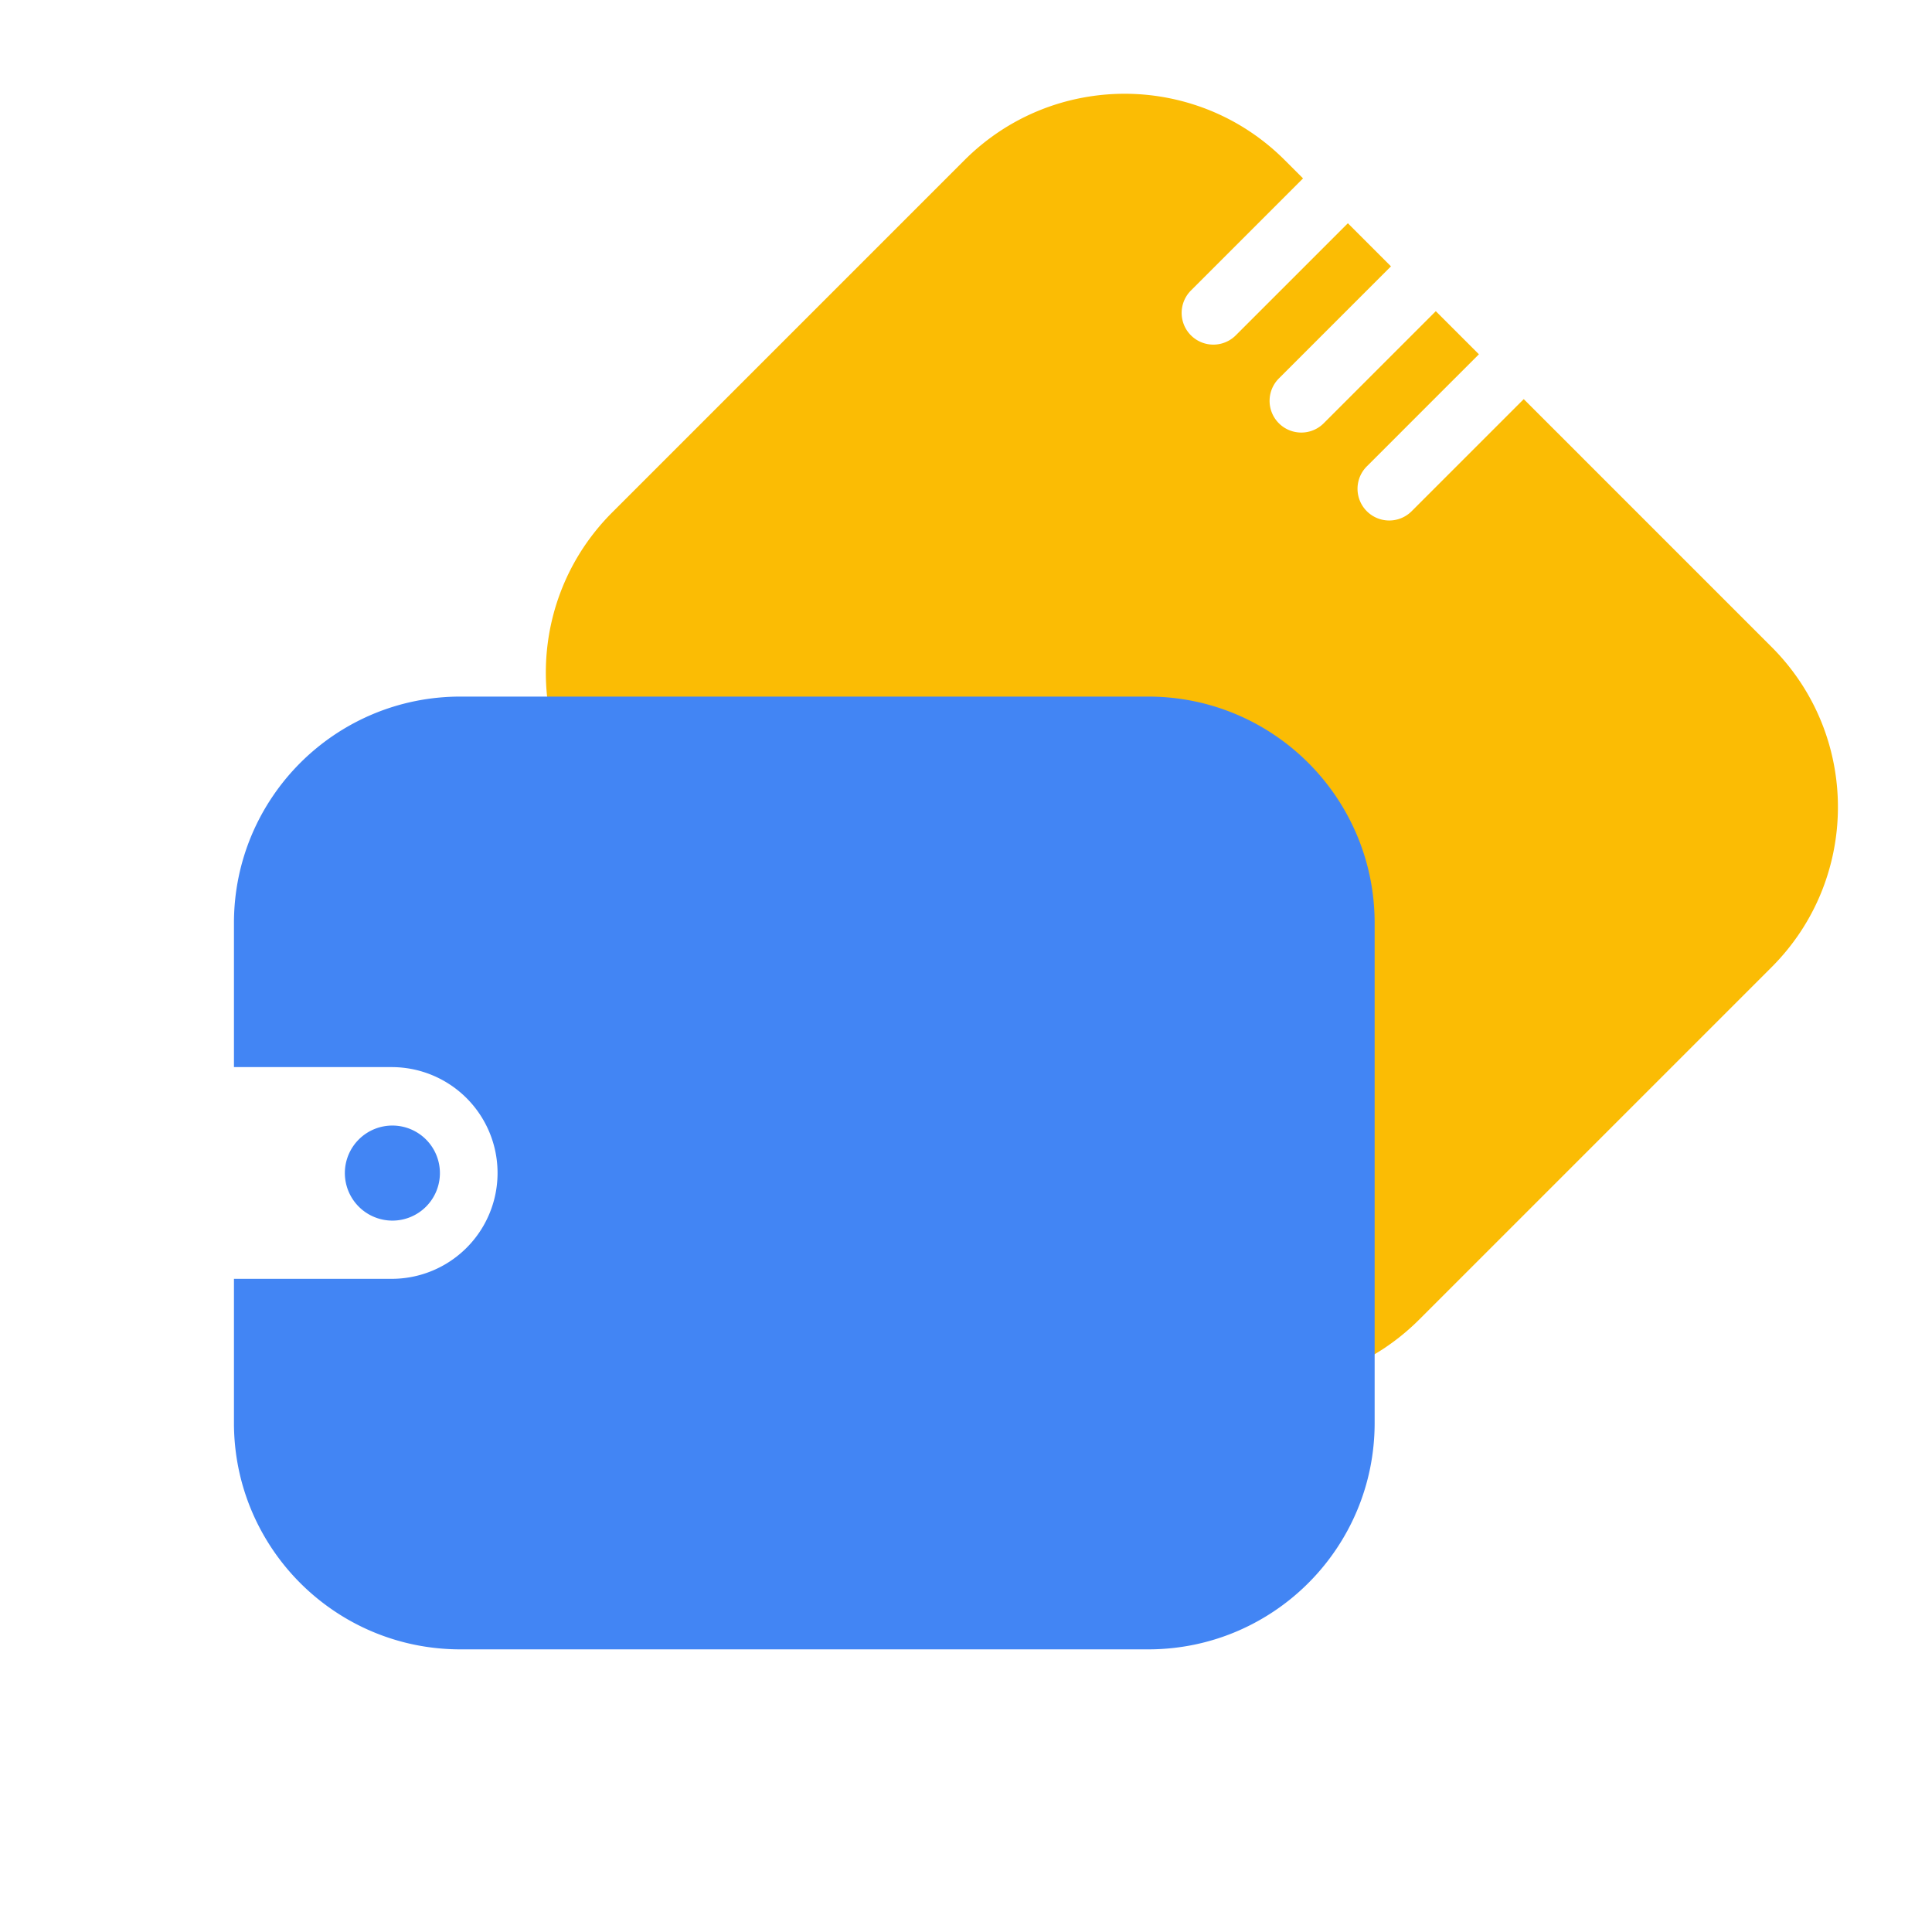
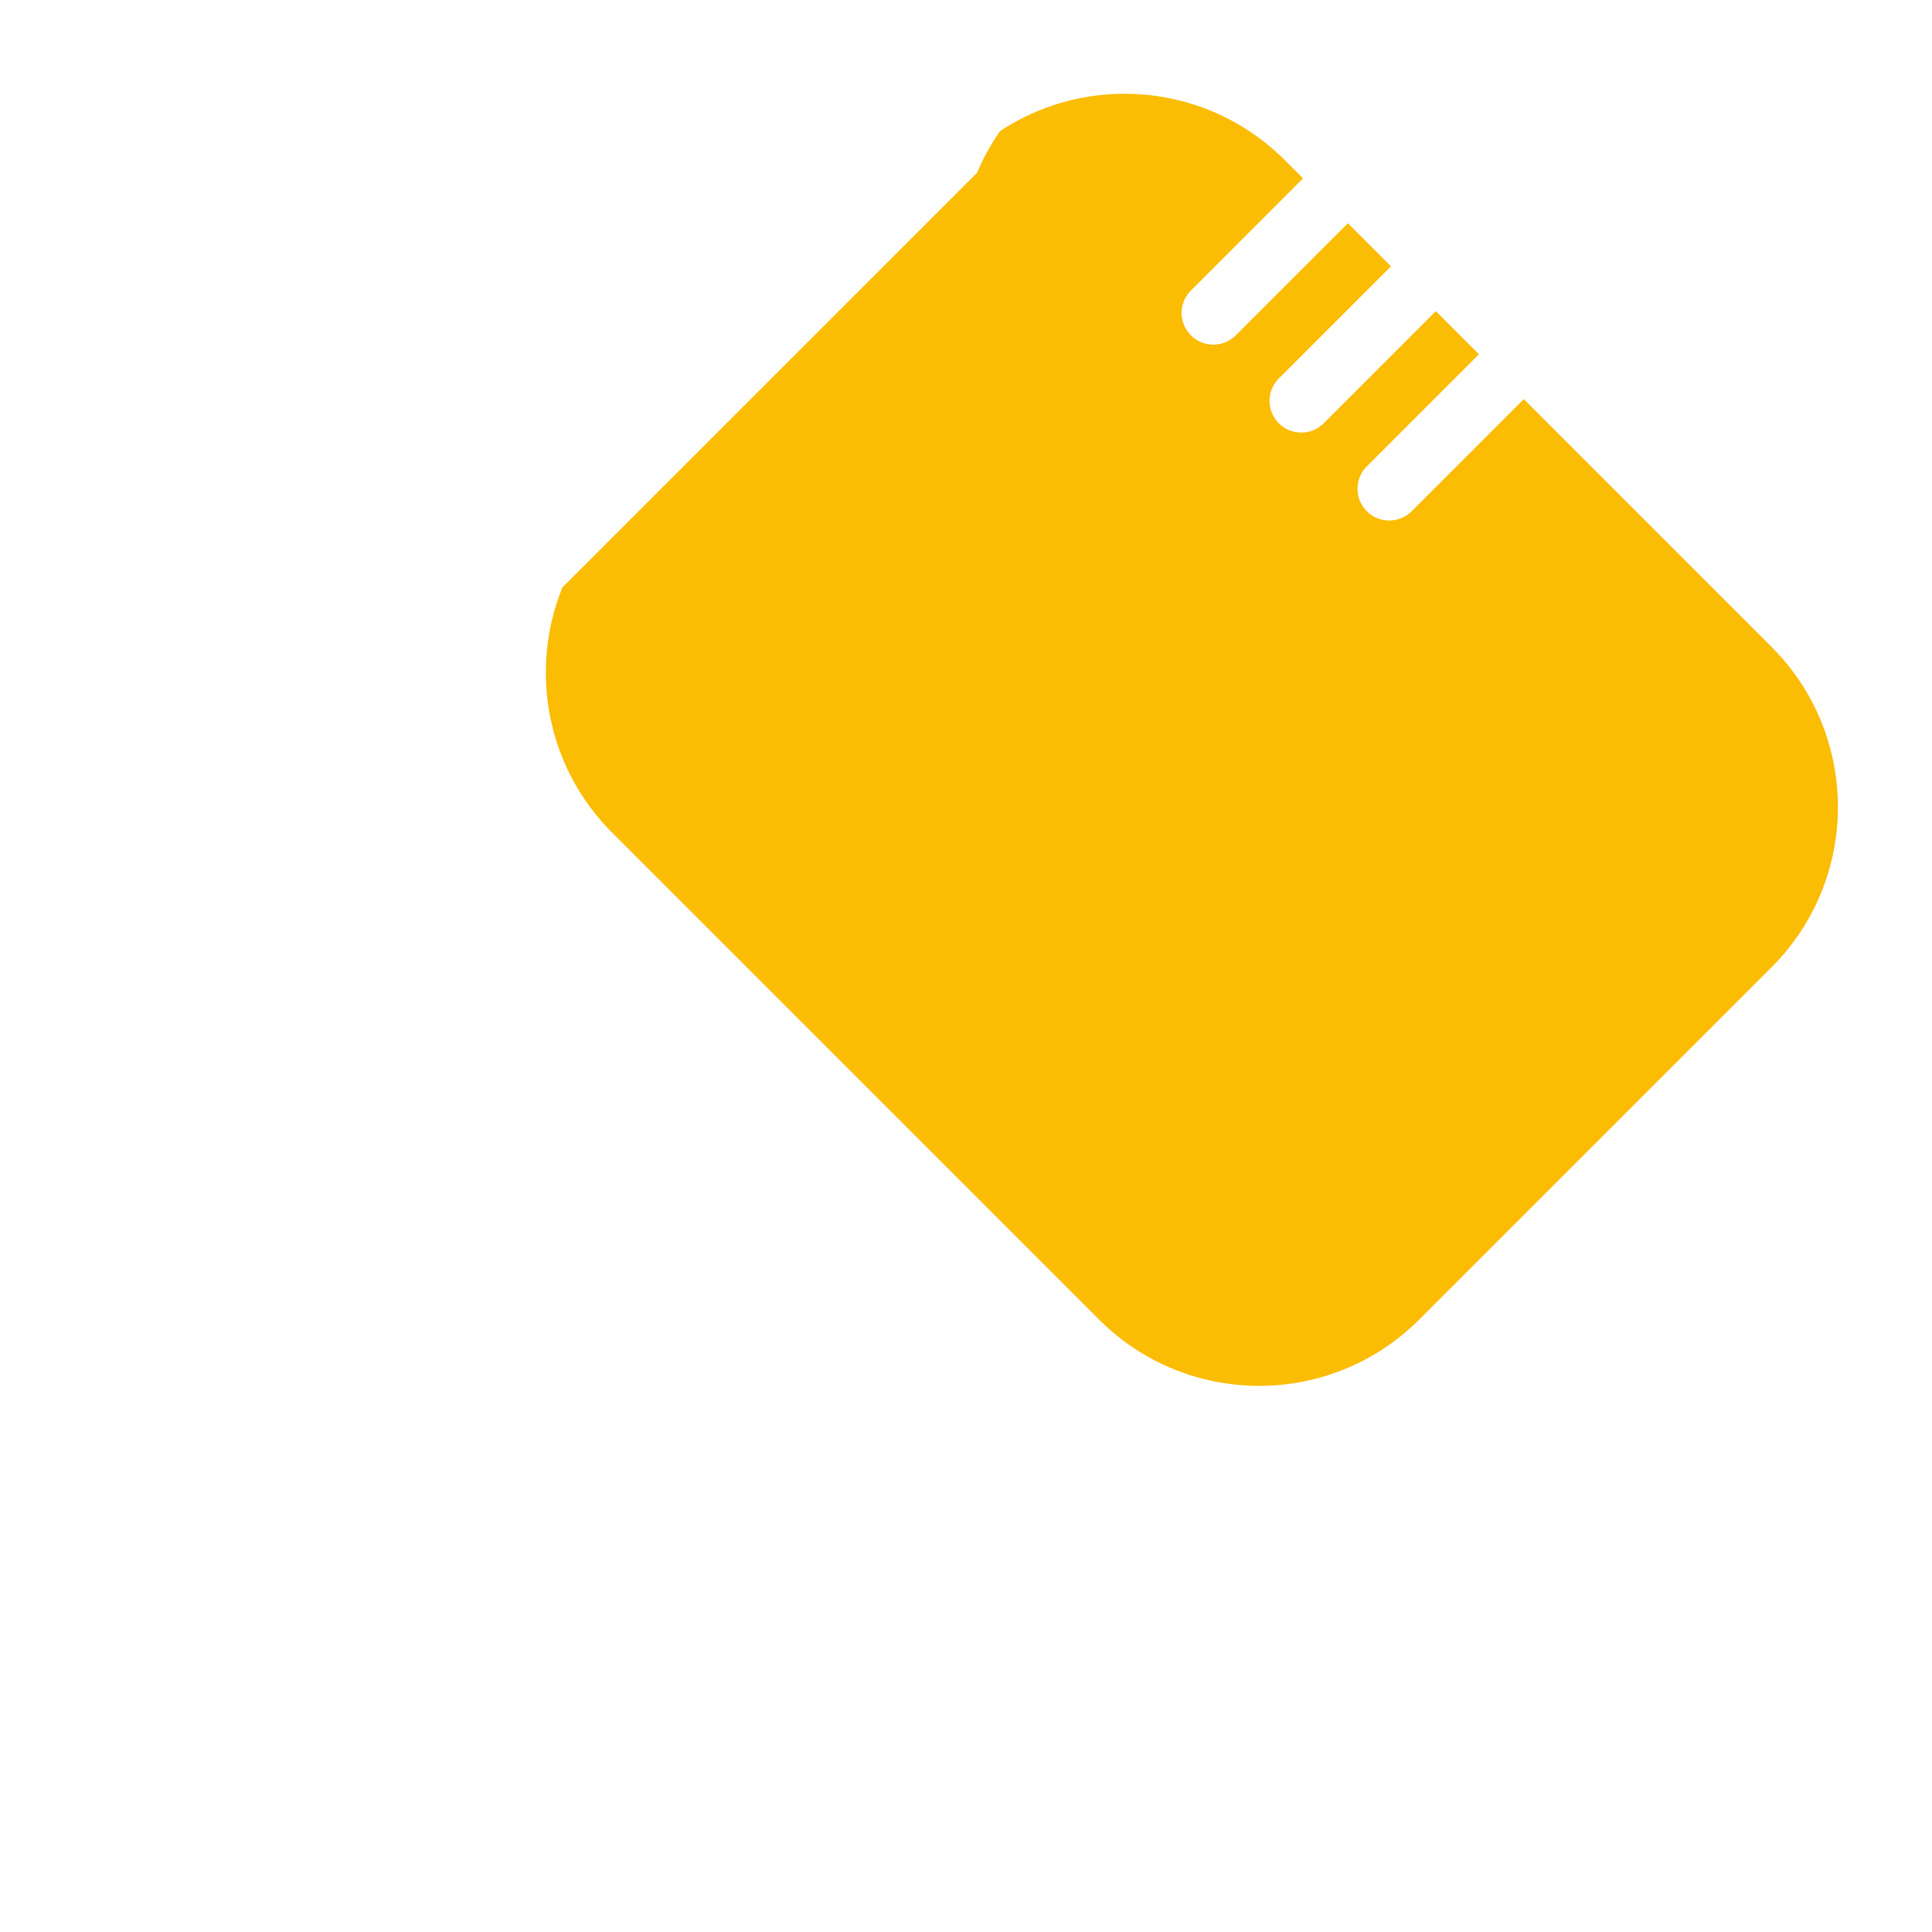
<svg xmlns="http://www.w3.org/2000/svg" width="1024" height="1024" viewBox="0 0 1024 1024">
  <g id="组_14" data-name="组 14" transform="translate(-8836 -4720)">
-     <rect id="矩形_52" data-name="矩形 52" width="1024" height="1024" transform="translate(8836 4720)" fill="none" />
    <g id="组_13" data-name="组 13" transform="translate(1333.555)">
-       <path id="减去_35" data-name="减去 35" d="M484.952,504.126H120a120.888,120.888,0,0,1-24.184-2.438,119.343,119.343,0,0,1-42.909-18.056,120.348,120.348,0,0,1-43.477-52.8A119.393,119.393,0,0,1,2.438,408.31,120.887,120.887,0,0,1,0,384.126V120A120.889,120.889,0,0,1,2.438,95.815,119.343,119.343,0,0,1,20.494,52.907,120.35,120.35,0,0,1,73.29,9.43,119.4,119.4,0,0,1,95.815,2.438,120.889,120.889,0,0,1,120,0h13.727V84.021a16.8,16.8,0,0,0,33.609,0V0h32.305V84.021a16.8,16.8,0,0,0,33.609,0V0h32.305V84.021a16.8,16.8,0,0,0,33.609,0V0H484.952a120.889,120.889,0,0,1,24.184,2.438,119.343,119.343,0,0,1,42.909,18.056,120.35,120.35,0,0,1,43.477,52.8,119.393,119.393,0,0,1,6.992,22.525A120.89,120.89,0,0,1,604.951,120V384.126a120.888,120.888,0,0,1-2.438,24.184,119.346,119.346,0,0,1-18.056,42.909,120.35,120.35,0,0,1-52.8,43.476,119.4,119.4,0,0,1-22.525,6.992A120.888,120.888,0,0,1,484.952,504.126Z" transform="translate(8098.521 4720) rotate(45)" fill="#fbbc04" />
-       <path id="联合_1" data-name="联合 1" d="M120,504.986a120.846,120.846,0,0,1-24.184-2.438,119.351,119.351,0,0,1-42.909-18.056,120.357,120.357,0,0,1-43.476-52.8A119.461,119.461,0,0,1,2.438,409.17,120.92,120.92,0,0,1,0,384.985V308.6H83.841a56.11,56.11,0,0,0,0-112.219H0V120A120.918,120.918,0,0,1,2.438,95.816,119.35,119.35,0,0,1,20.494,52.907,120.344,120.344,0,0,1,73.291,9.43,119.42,119.42,0,0,1,95.816,2.438,120.918,120.918,0,0,1,120,0H484.588a120.92,120.92,0,0,1,24.185,2.438,119.355,119.355,0,0,1,42.908,18.056,120.344,120.344,0,0,1,43.476,52.8,119.425,119.425,0,0,1,6.992,22.525A120.854,120.854,0,0,1,604.588,120V384.985a120.857,120.857,0,0,1-2.438,24.185,119.337,119.337,0,0,1-18.056,42.908,120.339,120.339,0,0,1-52.8,43.477,119.412,119.412,0,0,1-22.524,6.992,120.854,120.854,0,0,1-24.185,2.438ZM58.779,252.492a25.192,25.192,0,1,1,25.192,25.25A25.22,25.22,0,0,1,58.779,252.492Z" transform="translate(7626.446 5089.208)" fill="#4285f4" />
+       <path id="减去_35" data-name="减去 35" d="M484.952,504.126H120a120.888,120.888,0,0,1-24.184-2.438,119.343,119.343,0,0,1-42.909-18.056,120.348,120.348,0,0,1-43.477-52.8V120A120.889,120.889,0,0,1,2.438,95.815,119.343,119.343,0,0,1,20.494,52.907,120.35,120.35,0,0,1,73.29,9.43,119.4,119.4,0,0,1,95.815,2.438,120.889,120.889,0,0,1,120,0h13.727V84.021a16.8,16.8,0,0,0,33.609,0V0h32.305V84.021a16.8,16.8,0,0,0,33.609,0V0h32.305V84.021a16.8,16.8,0,0,0,33.609,0V0H484.952a120.889,120.889,0,0,1,24.184,2.438,119.343,119.343,0,0,1,42.909,18.056,120.35,120.35,0,0,1,43.477,52.8,119.393,119.393,0,0,1,6.992,22.525A120.89,120.89,0,0,1,604.951,120V384.126a120.888,120.888,0,0,1-2.438,24.184,119.346,119.346,0,0,1-18.056,42.909,120.35,120.35,0,0,1-52.8,43.476,119.4,119.4,0,0,1-22.525,6.992A120.888,120.888,0,0,1,484.952,504.126Z" transform="translate(8098.521 4720) rotate(45)" fill="#fbbc04" />
    </g>
  </g>
</svg>